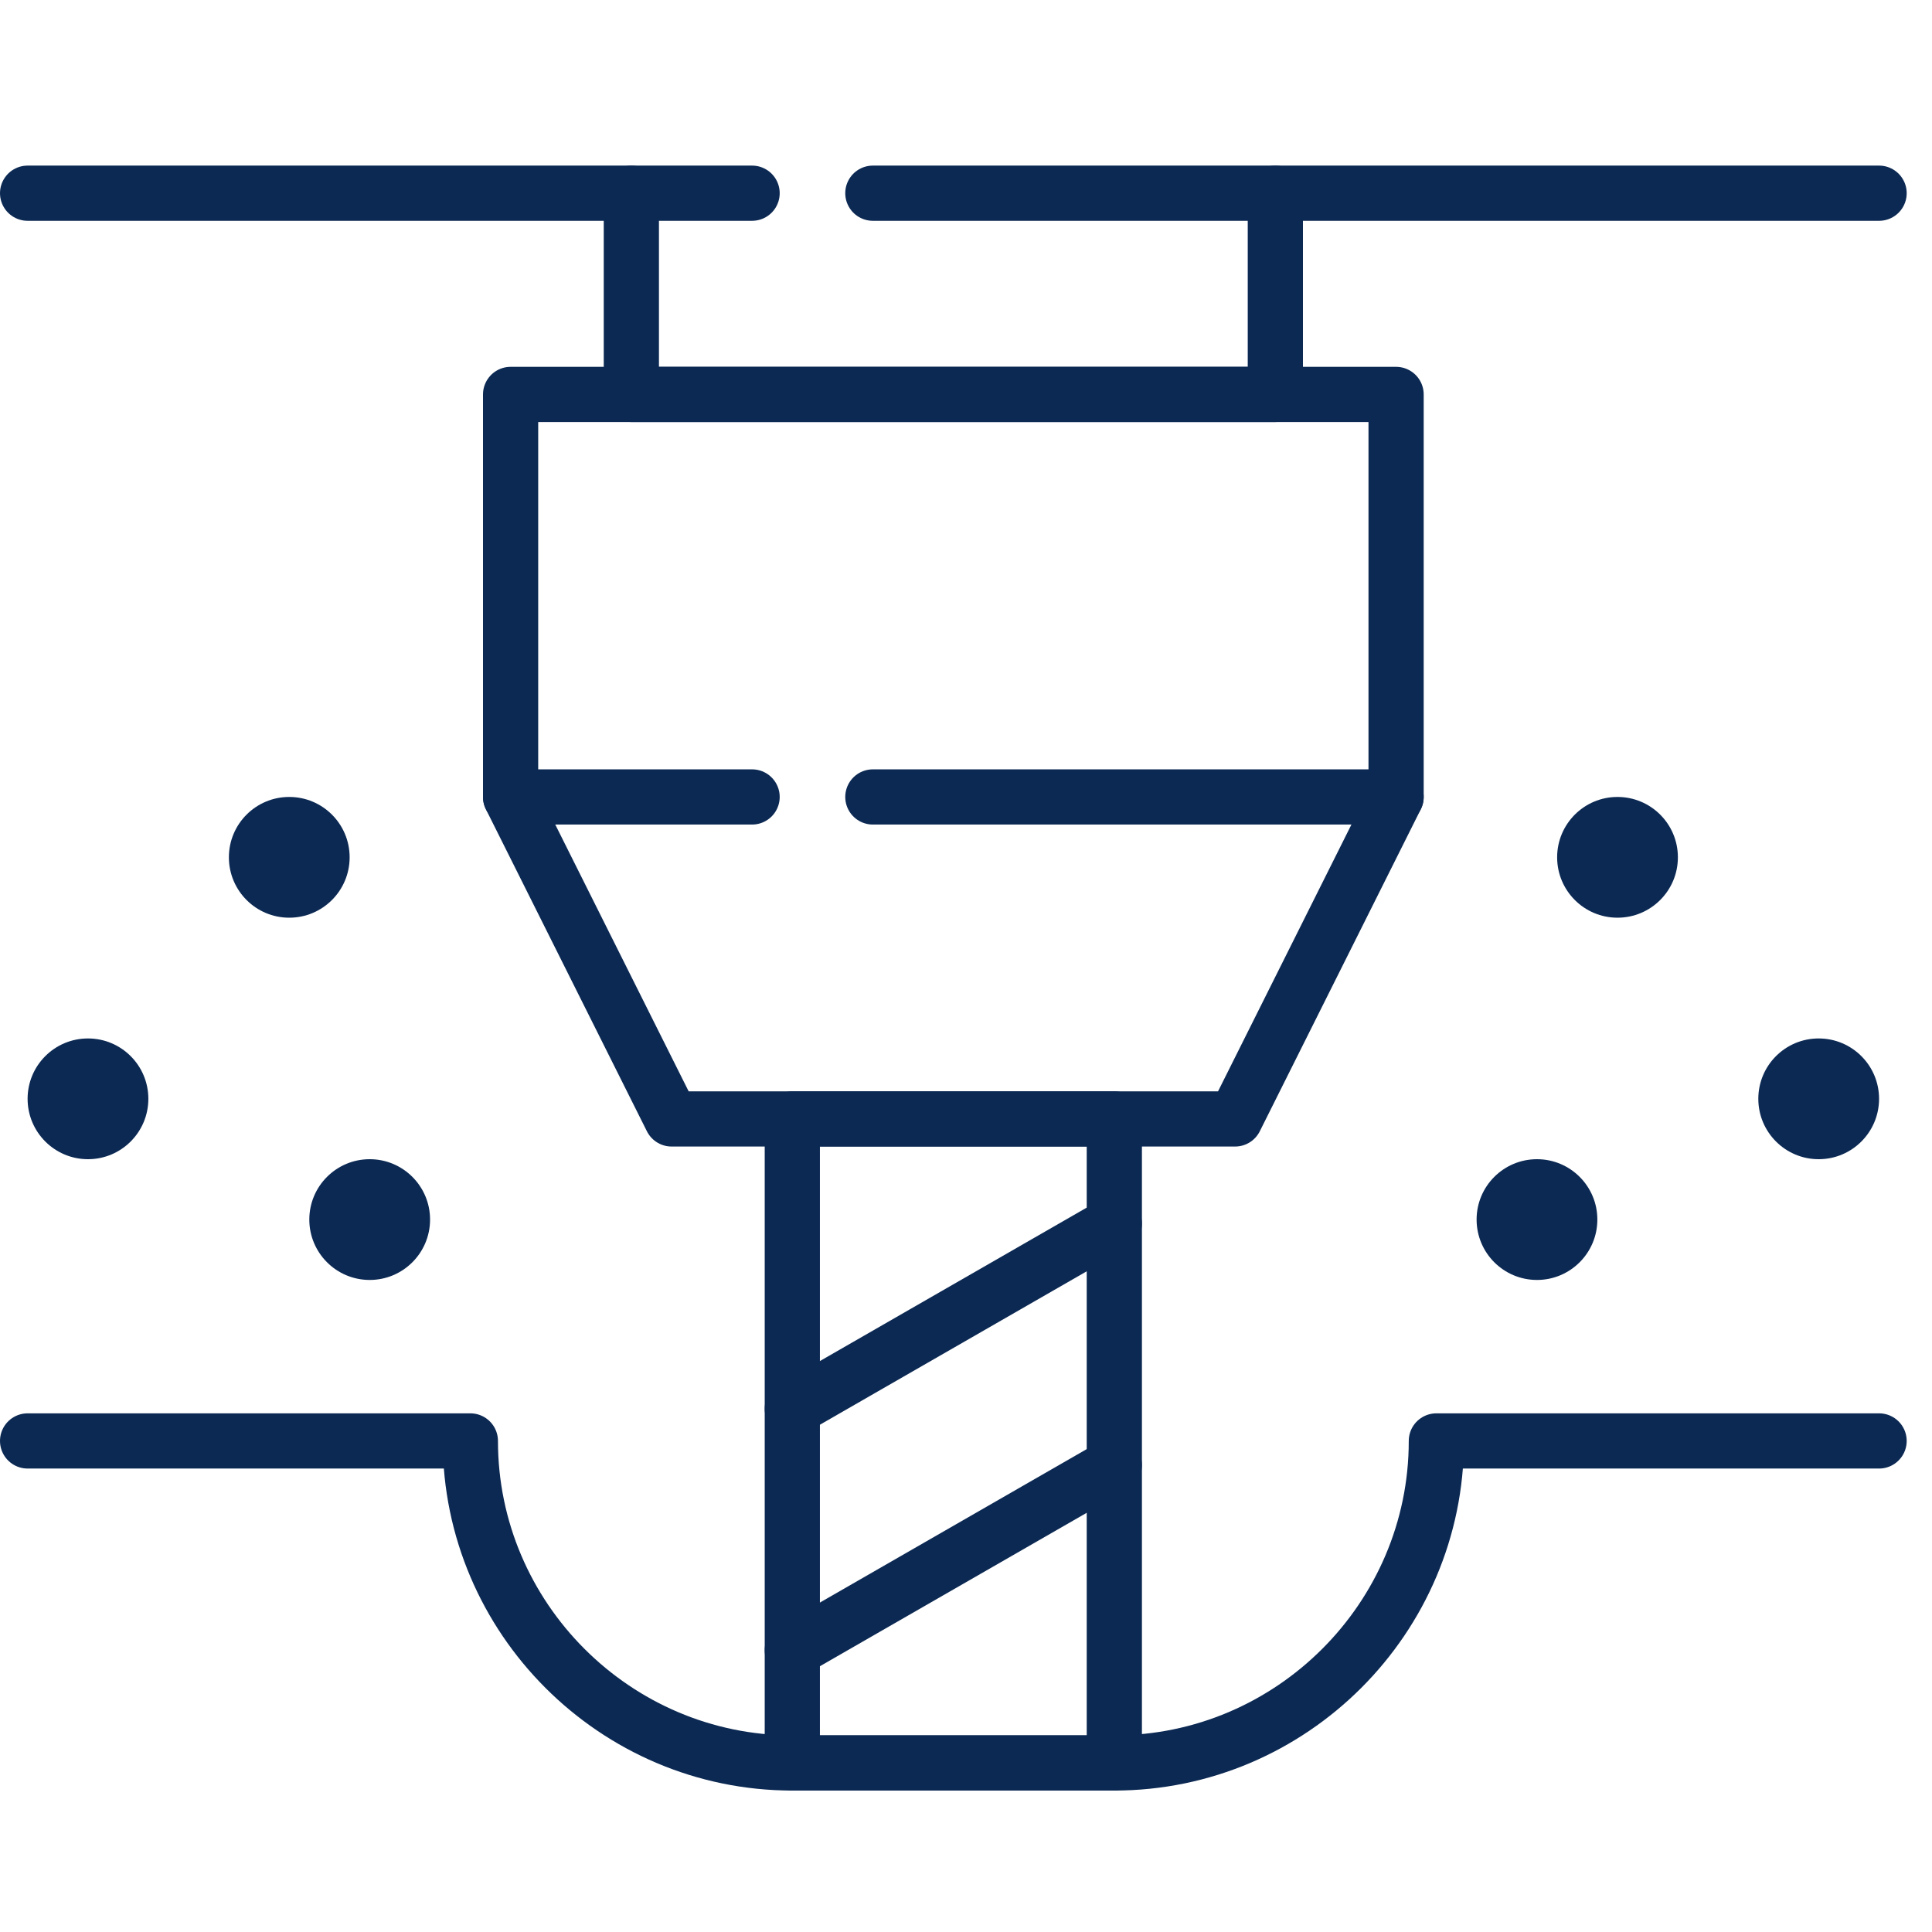
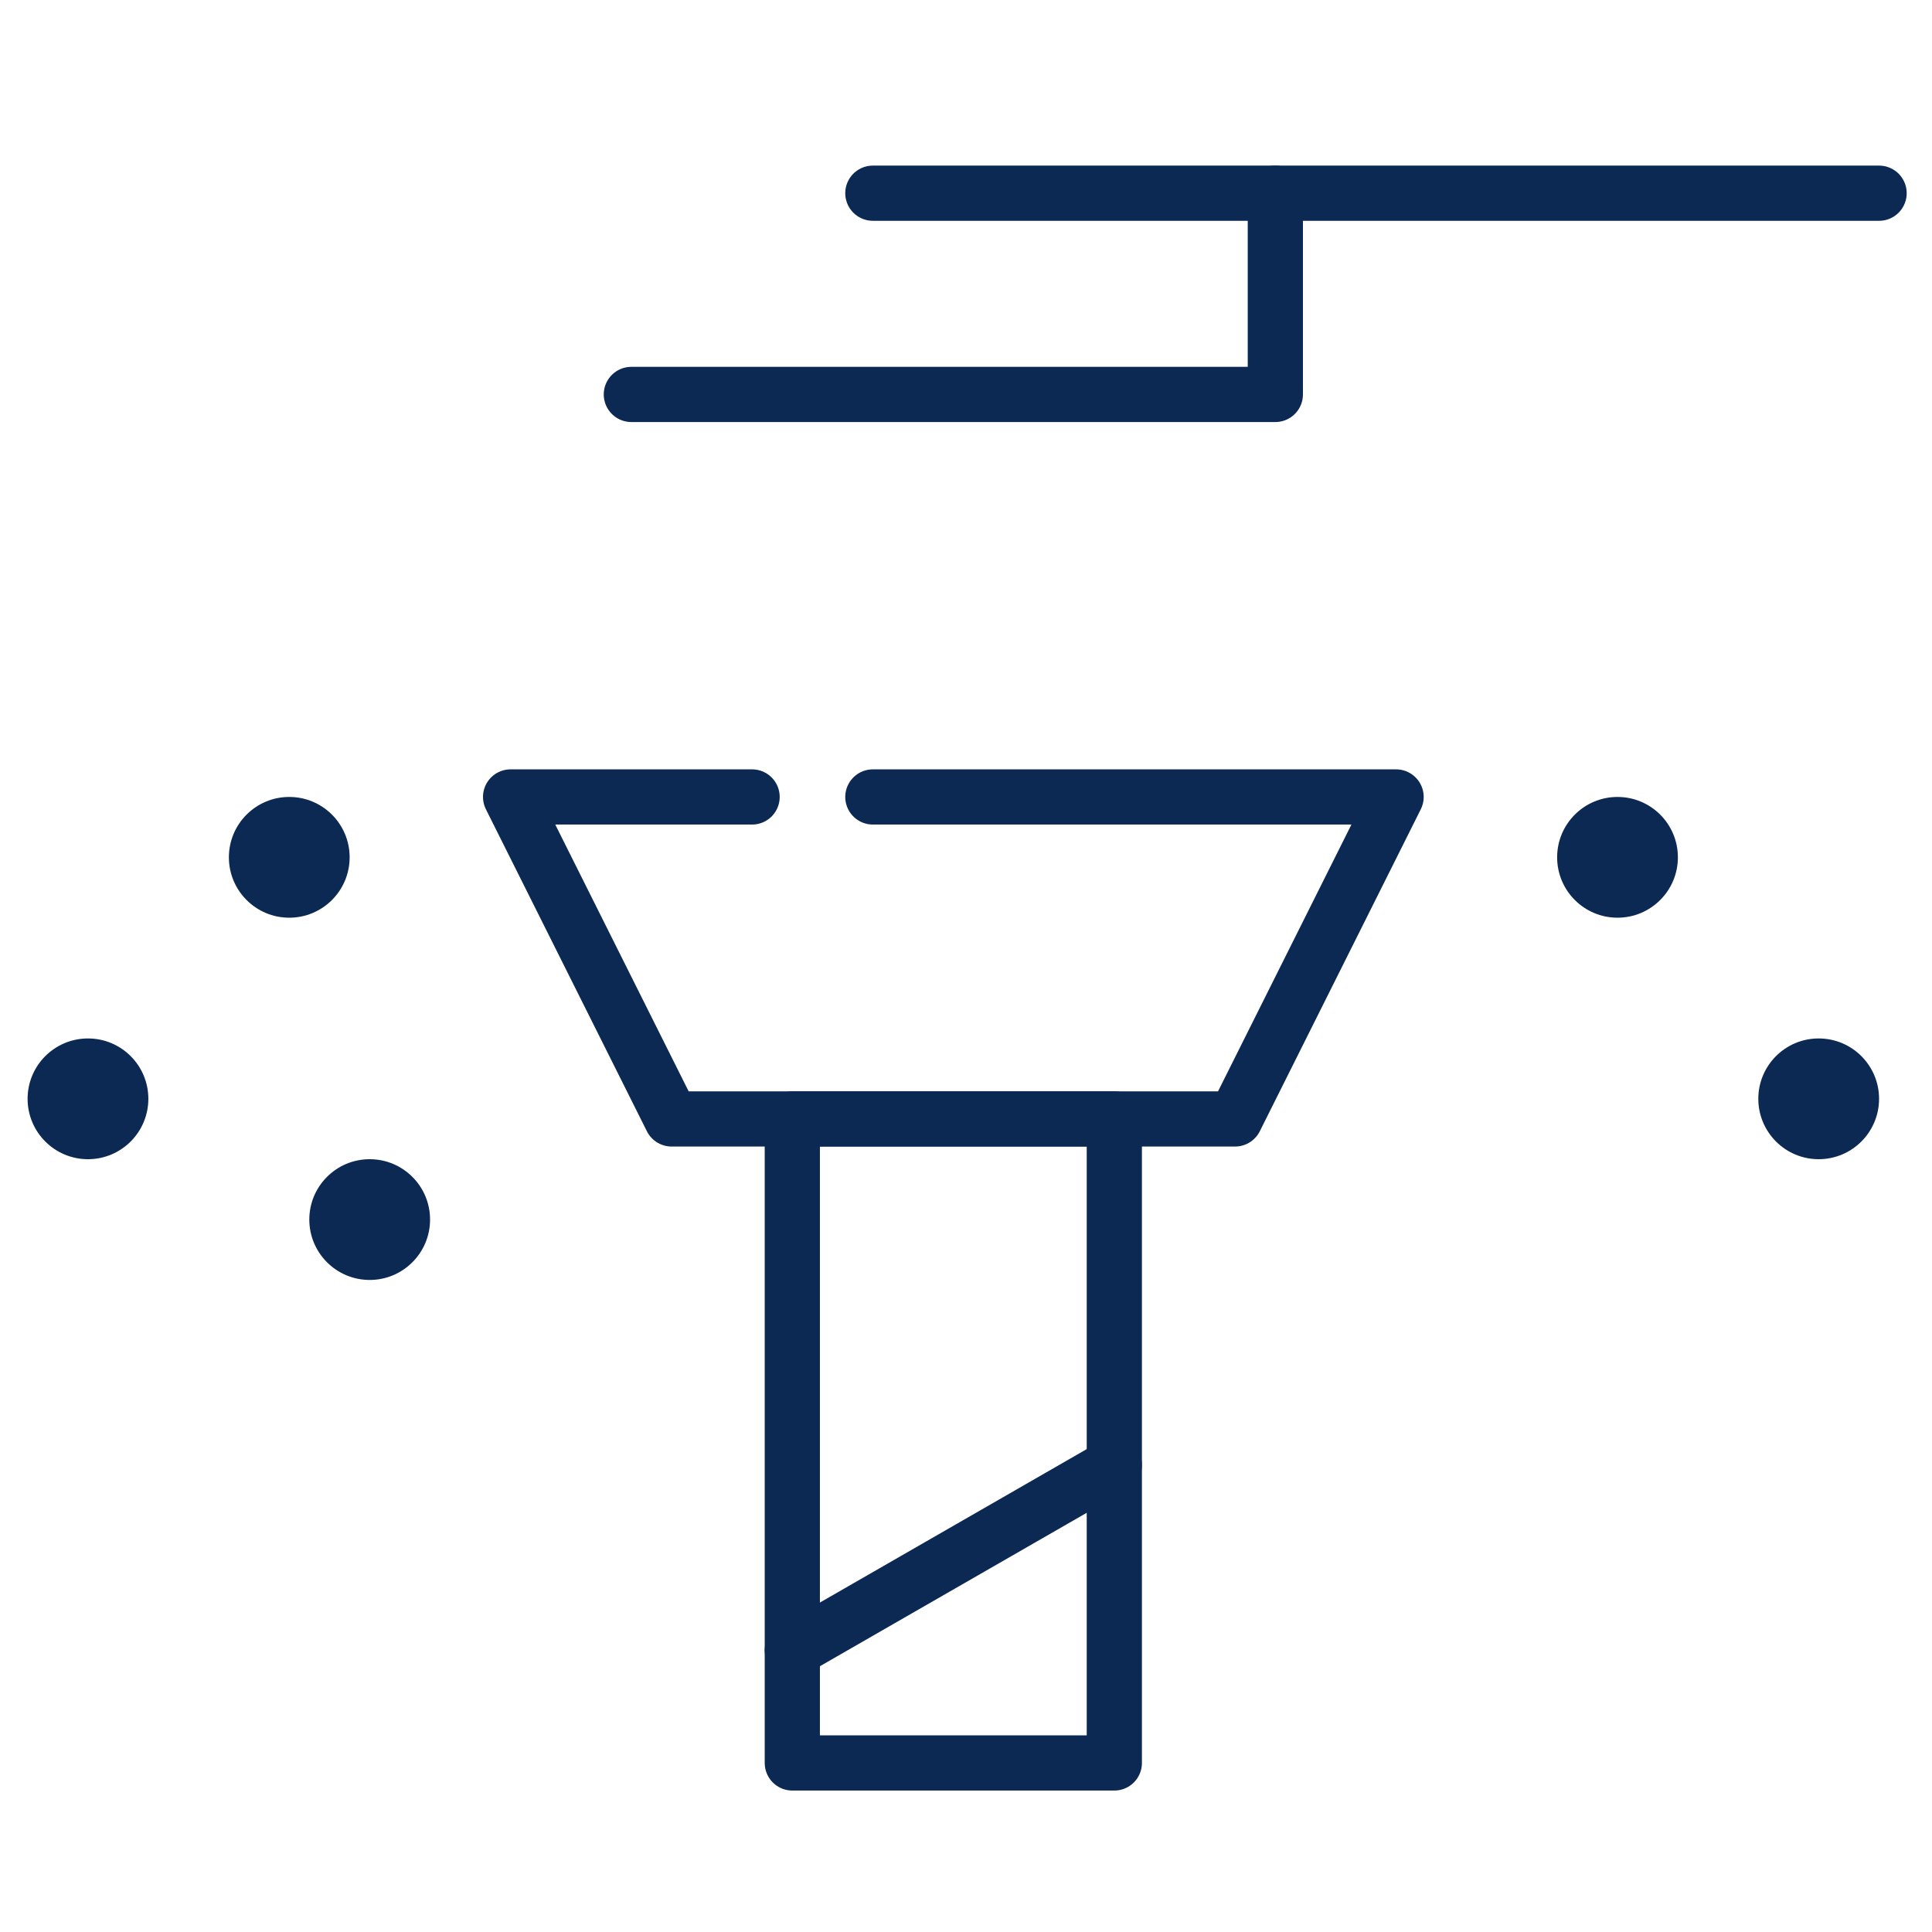
<svg xmlns="http://www.w3.org/2000/svg" width="70" height="70" viewBox="0 0 70 70" fill="none">
-   <path d="M68.083 52.208H52.042C52.042 58.625 46.792 63.875 40.375 63.875H28.708C22.292 63.875 17.042 58.625 17.042 52.208H1" stroke="#0C2953" stroke-width="2" stroke-miterlimit="10" stroke-linecap="round" stroke-linejoin="round" />
  <path d="M40.374 40.541H28.707V63.875H40.374V40.541Z" stroke="#0C2953" stroke-width="2" stroke-miterlimit="10" stroke-linecap="round" stroke-linejoin="round" />
  <path d="M31.625 7H68.083" stroke="#0C2953" stroke-width="2" stroke-miterlimit="10" stroke-linecap="round" stroke-linejoin="round" />
-   <path d="M1 7H27.25" stroke="#0C2953" stroke-width="2" stroke-miterlimit="10" stroke-linecap="round" stroke-linejoin="round" />
-   <path d="M50.583 28.875V14.291H18.5V28.875" stroke="#0C2953" stroke-width="2" stroke-miterlimit="10" stroke-linecap="round" stroke-linejoin="round" />
-   <path d="M46.208 7V14.291H22.875V7" stroke="#0C2953" stroke-width="2" stroke-miterlimit="10" stroke-linecap="round" stroke-linejoin="round" />
+   <path d="M46.208 7V14.291H22.875" stroke="#0C2953" stroke-width="2" stroke-miterlimit="10" stroke-linecap="round" stroke-linejoin="round" />
  <path d="M31.625 28.875H50.583L44.75 40.541H24.333L18.5 28.875H27.25" stroke="#0C2953" stroke-width="2" stroke-miterlimit="10" stroke-linecap="round" stroke-linejoin="round" />
-   <path d="M28.707 51.042L40.374 44.333" stroke="#0C2953" stroke-width="2" stroke-miterlimit="10" stroke-linecap="round" stroke-linejoin="round" />
  <path d="M28.707 59.792L40.374 53.083" stroke="#0C2953" stroke-width="2" stroke-miterlimit="10" stroke-linecap="round" stroke-linejoin="round" />
-   <path d="M55.688 46.375C56.896 46.375 57.875 45.395 57.875 44.187C57.875 42.979 56.896 42 55.688 42C54.479 42 53.5 42.979 53.5 44.187C53.5 45.395 54.479 46.375 55.688 46.375Z" fill="#0C2953" />
  <path d="M65.894 42C67.103 42 68.082 41.02 68.082 39.812C68.082 38.604 67.103 37.625 65.894 37.625C64.686 37.625 63.707 38.604 63.707 39.812C63.707 41.02 64.686 42 65.894 42Z" fill="#0C2953" />
  <path d="M58.605 33.25C59.814 33.25 60.793 32.27 60.793 31.062C60.793 29.854 59.814 28.875 58.605 28.875C57.397 28.875 56.418 29.854 56.418 31.062C56.418 32.27 57.397 33.25 58.605 33.25Z" fill="#0C2953" />
  <path d="M13.395 46.375C14.603 46.375 15.582 45.395 15.582 44.187C15.582 42.979 14.603 42 13.395 42C12.186 42 11.207 42.979 11.207 44.187C11.207 45.395 12.186 46.375 13.395 46.375Z" fill="#0C2953" />
  <path d="M3.188 42C4.396 42 5.375 41.02 5.375 39.812C5.375 38.604 4.396 37.625 3.188 37.625C1.979 37.625 1 38.604 1 39.812C1 41.02 1.979 42 3.188 42Z" fill="#0C2953" />
  <path d="M10.48 33.25C11.689 33.25 12.668 32.27 12.668 31.062C12.668 29.854 11.689 28.875 10.48 28.875C9.272 28.875 8.293 29.854 8.293 31.062C8.293 32.27 9.272 33.25 10.48 33.25Z" fill="#0C2953" />
</svg>